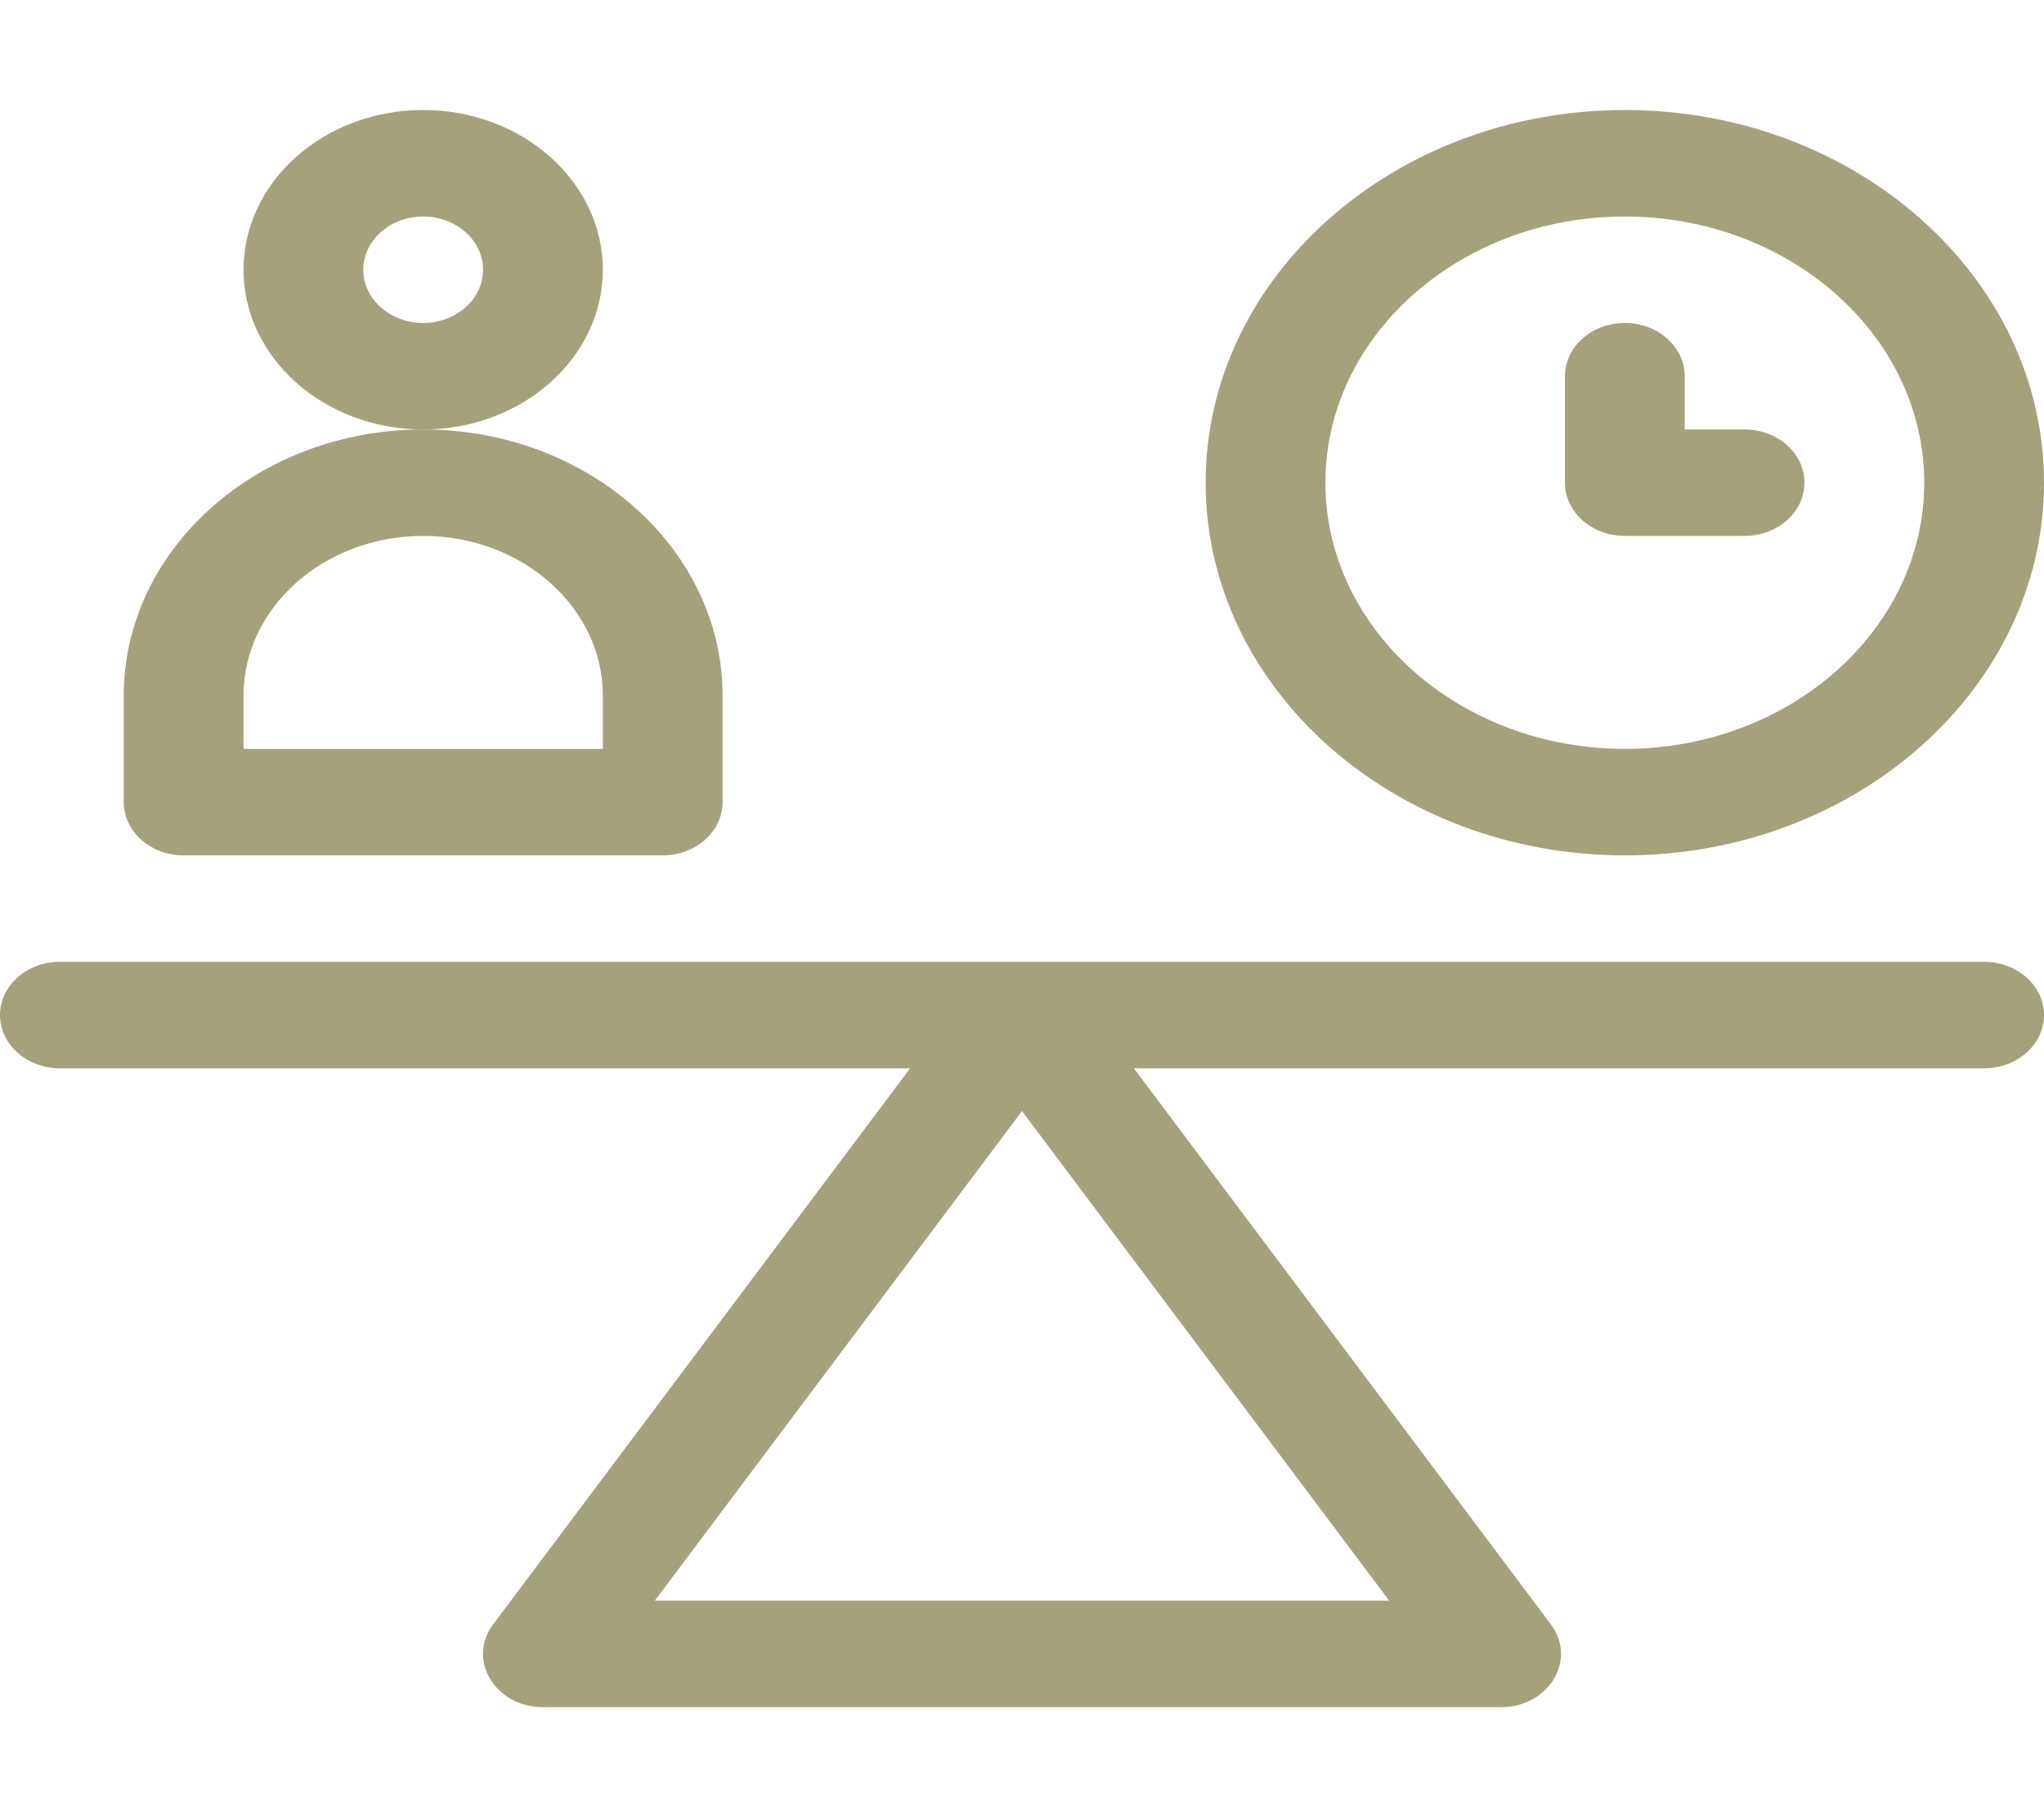
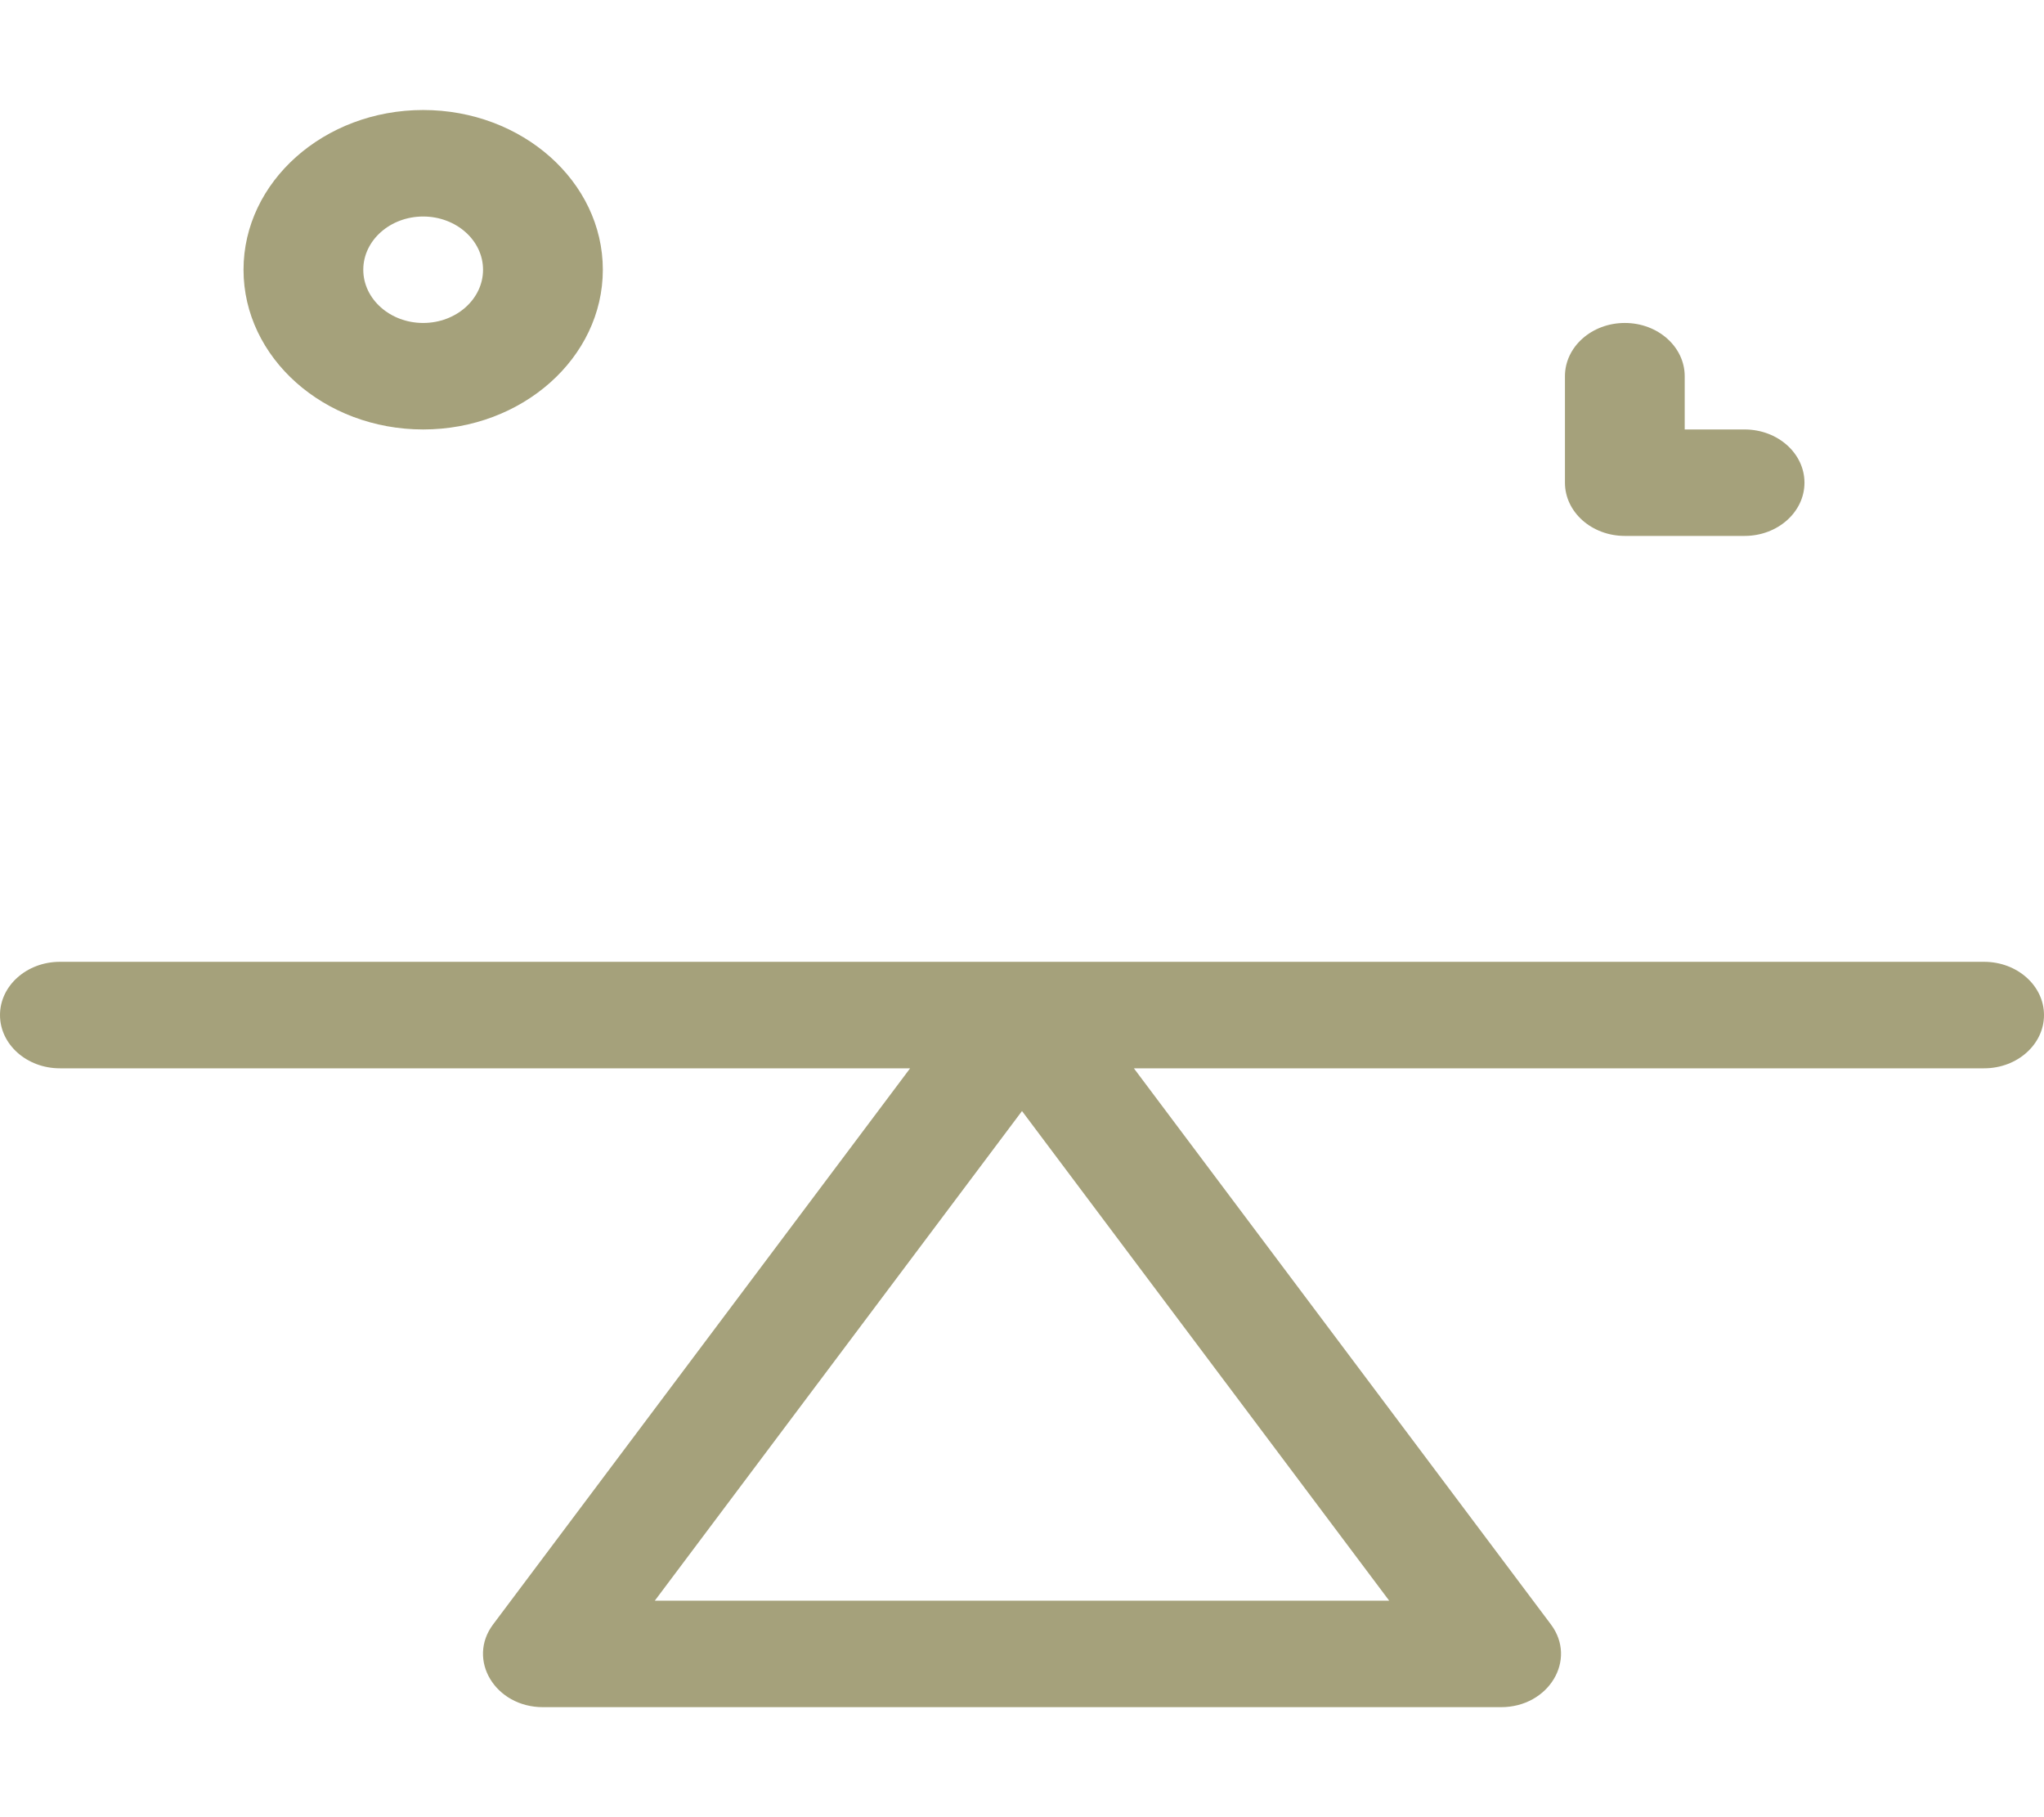
<svg xmlns="http://www.w3.org/2000/svg" width="108" height="96" viewBox="0 0 108 96" fill="none">
  <path d="M104.836 50.812H3.164C1.417 50.812 0 52.072 0 53.625C0 55.178 1.417 56.438 3.164 56.438H48.088L26.055 85.815C24.656 87.679 26.162 90.188 28.688 90.188H79.312C81.834 90.188 83.347 87.683 81.945 85.815L59.912 56.438H104.836C106.583 56.438 108 55.178 108 53.625C108 52.072 106.583 50.812 104.836 50.812ZM73.401 84.562H34.599L54 58.695L73.401 84.562Z" fill="#A5A17B" />
-   <path d="M85.852 45.188C98.064 45.188 108 36.356 108 25.5C108 14.644 98.064 5.812 85.852 5.812C73.639 5.812 63.703 14.644 63.703 25.5C63.703 36.356 73.639 45.188 85.852 45.188ZM85.852 11.438C94.575 11.438 101.672 17.746 101.672 25.5C101.672 33.254 94.575 39.562 85.852 39.562C77.128 39.562 70.031 33.254 70.031 25.5C70.031 17.746 77.128 11.438 85.852 11.438Z" fill="#A5A17B" />
  <path d="M85.852 28.312H92.18C93.927 28.312 95.344 27.053 95.344 25.5C95.344 23.947 93.927 22.688 92.18 22.688H89.016V19.875C89.016 18.322 87.599 17.062 85.852 17.062C84.104 17.062 82.688 18.322 82.688 19.875V25.5C82.688 27.053 84.104 28.312 85.852 28.312Z" fill="#A5A17B" />
  <path d="M31.852 14.25C31.852 9.598 27.593 5.812 22.359 5.812C17.125 5.812 12.867 9.598 12.867 14.25C12.867 18.902 17.125 22.688 22.359 22.688C27.593 22.688 31.852 18.902 31.852 14.25ZM22.359 17.062C20.615 17.062 19.195 15.801 19.195 14.25C19.195 12.699 20.615 11.438 22.359 11.438C24.104 11.438 25.523 12.699 25.523 14.25C25.523 15.801 24.104 17.062 22.359 17.062Z" fill="#A5A17B" />
-   <path d="M9.703 45.188H35.016C36.763 45.188 38.18 43.928 38.18 42.375V36.75C38.18 28.996 31.083 22.688 22.359 22.688C13.636 22.688 6.539 28.996 6.539 36.75V42.375C6.539 43.928 7.956 45.188 9.703 45.188ZM12.867 36.75C12.867 32.098 17.125 28.312 22.359 28.312C27.593 28.312 31.852 32.098 31.852 36.75V39.562H12.867V36.75Z" fill="#A5A17B" />
</svg>